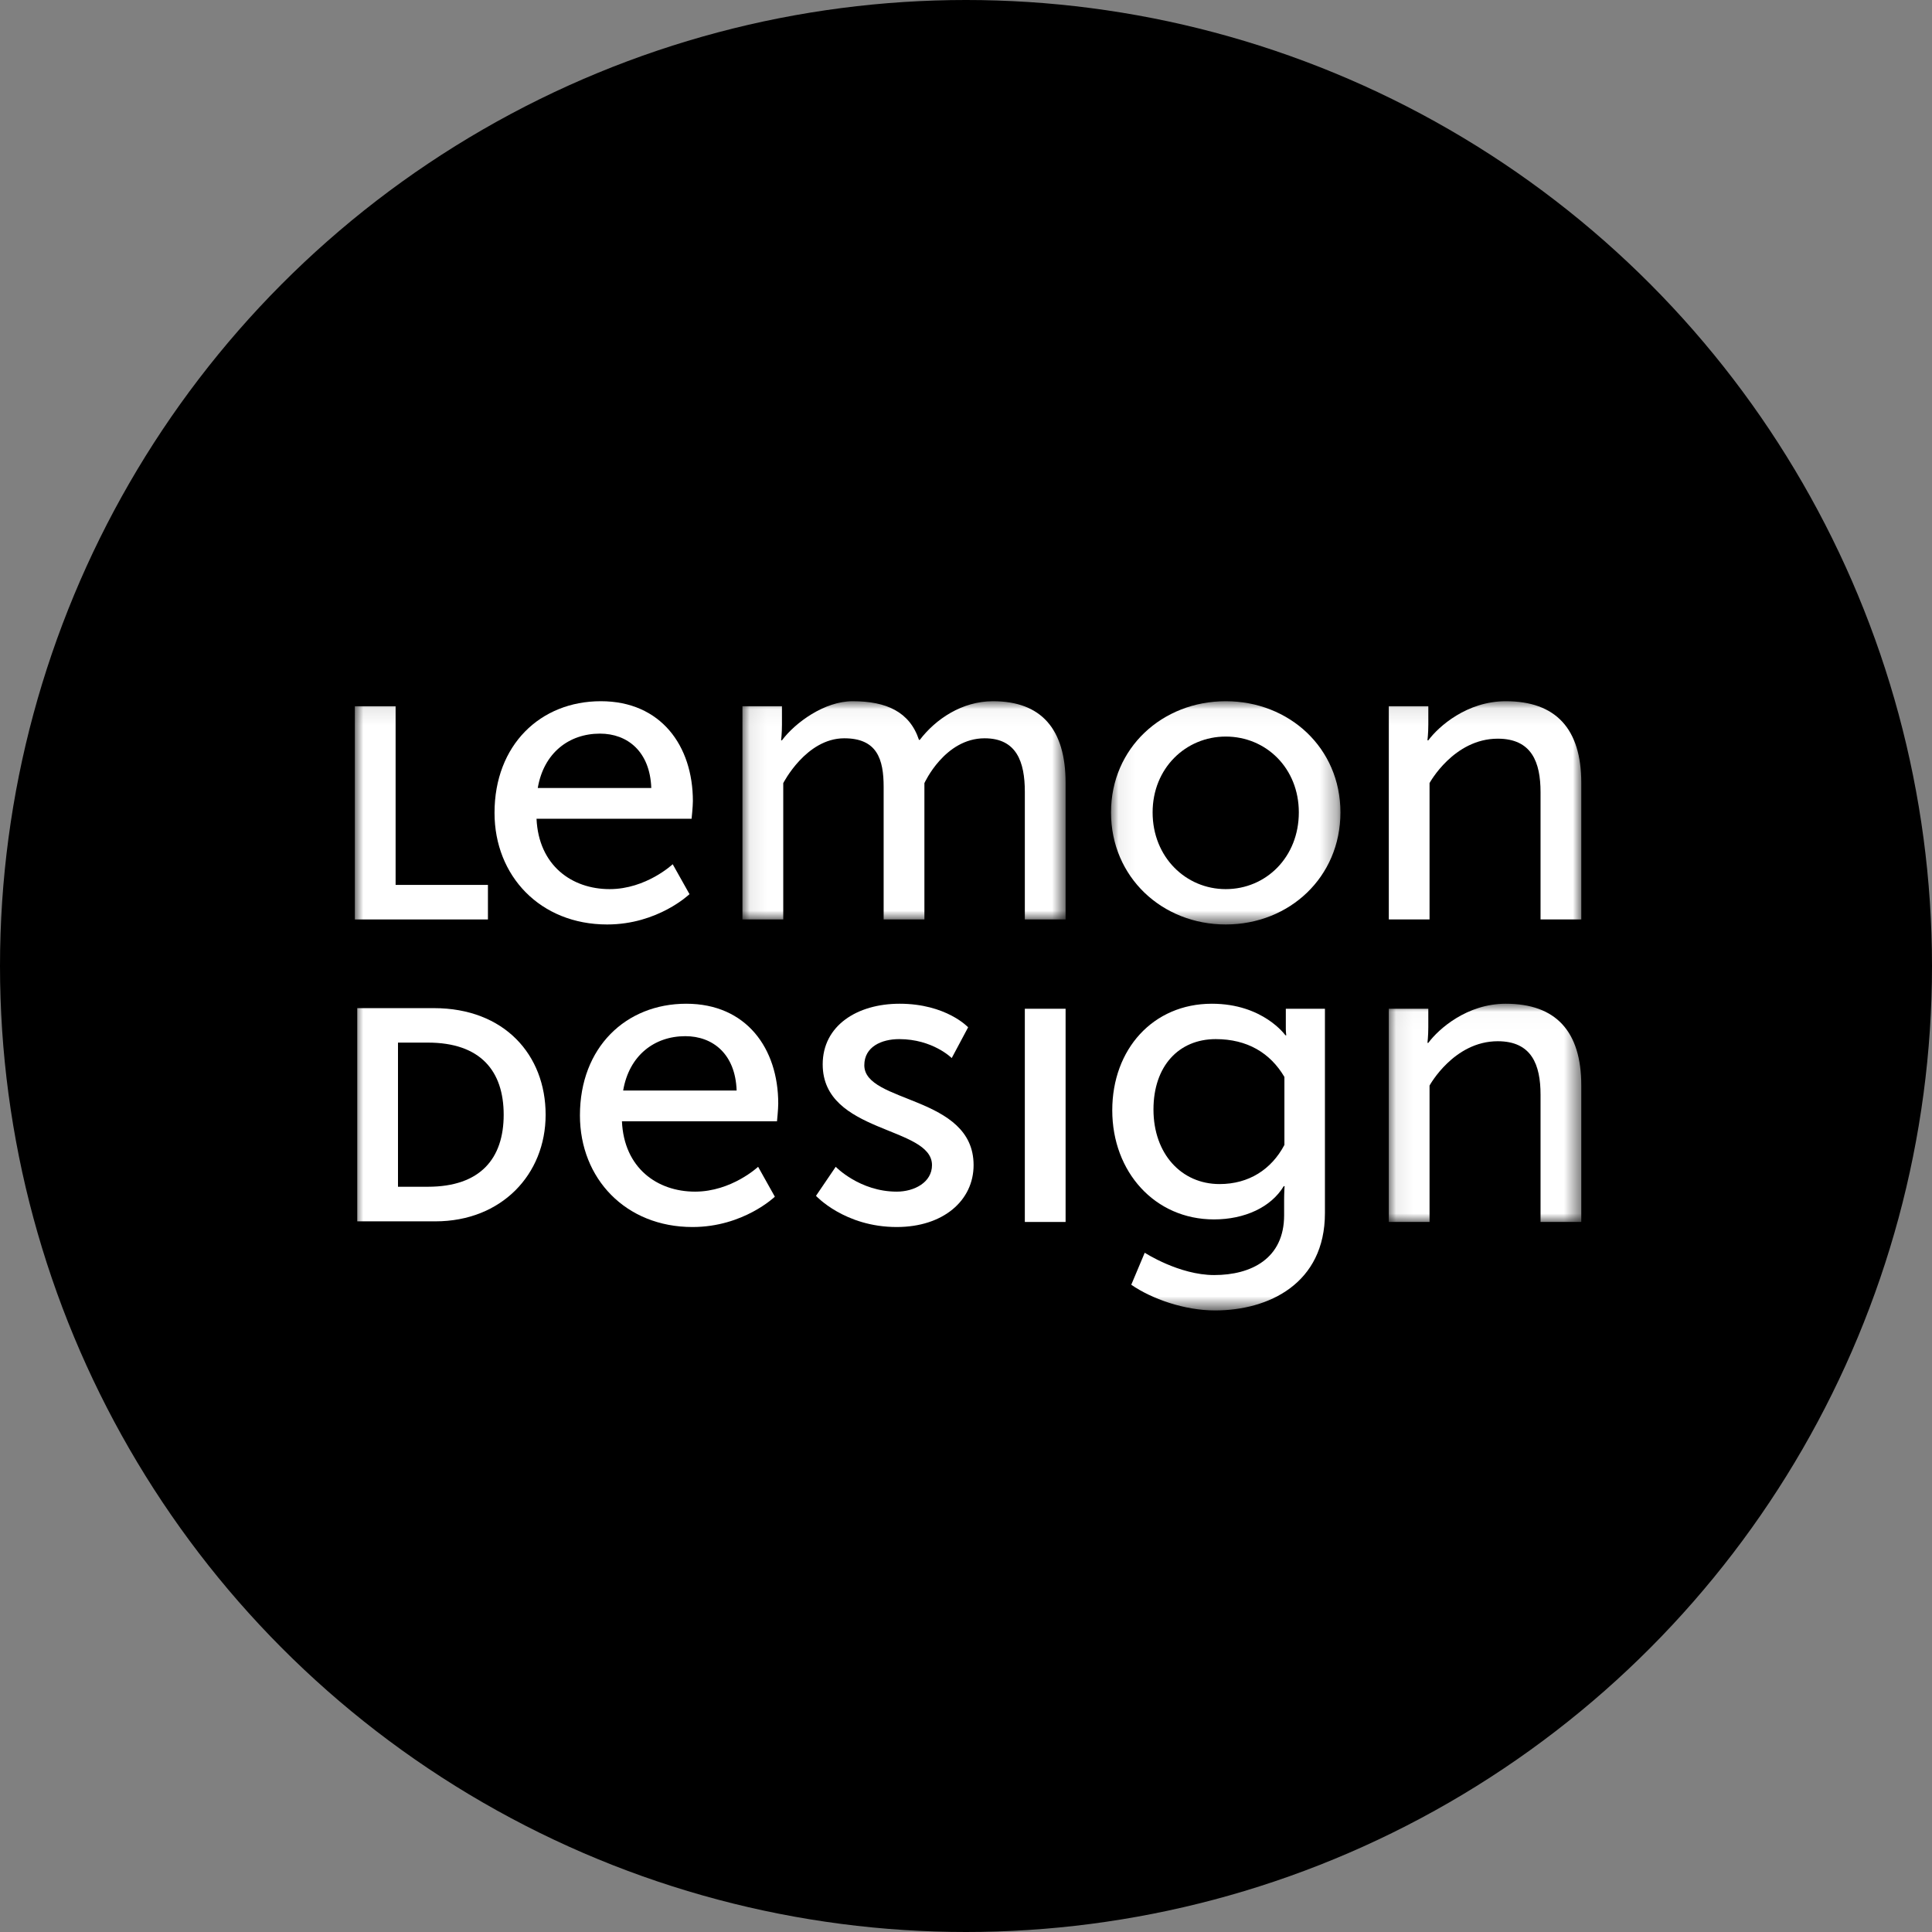
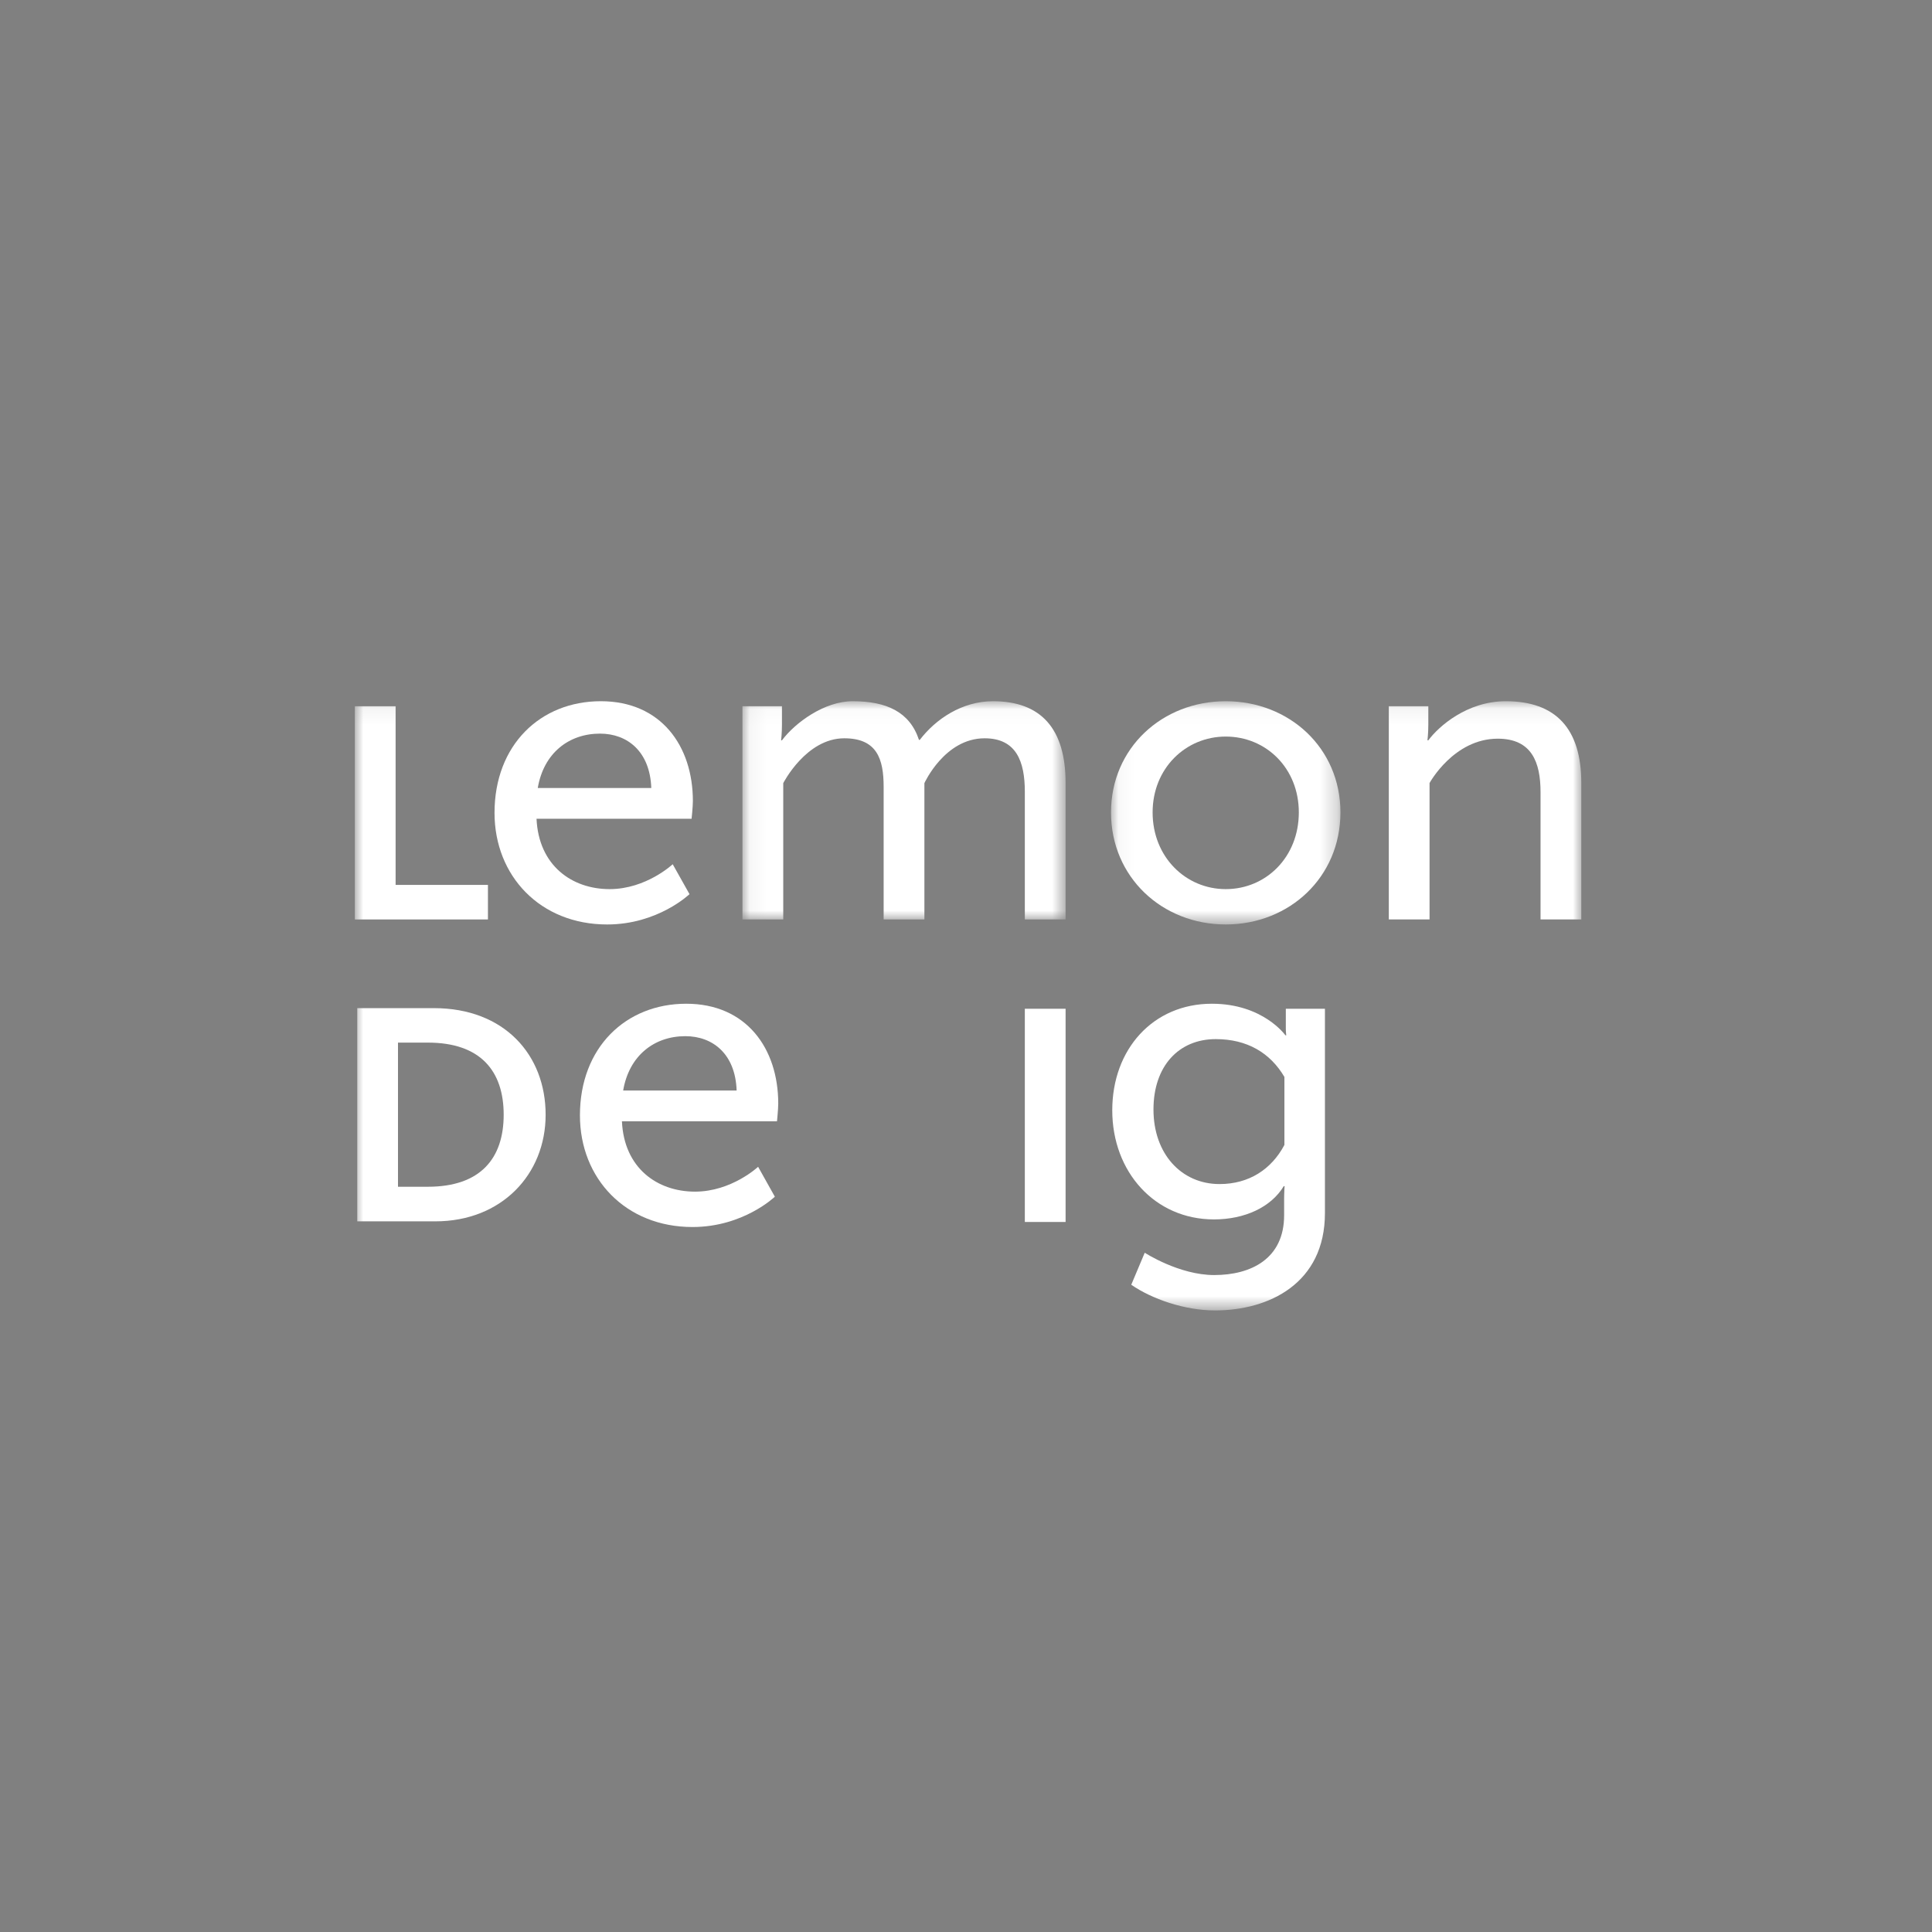
<svg xmlns="http://www.w3.org/2000/svg" xmlns:xlink="http://www.w3.org/1999/xlink" width="115px" height="115px" viewBox="0 0 115 115" version="1.1">
  <rect x="0" y="0" width="115" height="115" fill="#808080" stroke="none" />
  <desc>Created with Sketch.</desc>
  <defs>
    <polygon id="path-1" points="19.304 0.034 0.069 0.034 0.069 13.023 19.304 13.023 19.304 0.034" />
    <polygon id="path-3" points="13.716 0.034 0.06 0.034 0.06 13.323 13.716 13.323 13.716 0.034" />
-     <polygon id="path-5" points="11.53 13.004 11.53 0.014 0.072 0.014 0.072 13.004 11.53 13.004" />
    <polygon id="path-7" points="0 36.344 73.003 36.344 73.003 0.081 0 0.081" />
  </defs>
  <g id="Symbols" stroke="none" stroke-width="1" fill="none" fill-rule="evenodd">
    <g id="logo-dark">
      <g id="logo">
-         <circle id="Oval-2" fill="#000000" cx="57.5" cy="57.5" r="57.5" />
        <g id="Logo" transform="translate(21.122, 41.658)">
          <g id="Group-3" transform="translate(8.261, 0.047)" fill="#FFFFFF">
            <path d="M9.384,5.199 C9.307,3.018 7.955,1.963 6.331,1.963 C4.479,1.963 2.979,3.117 2.627,5.199 L9.384,5.199 Z M6.381,0.034 C9.958,0.034 11.86,2.69 11.86,5.978 C11.86,6.302 11.783,7.031 11.783,7.031 L2.553,7.031 C2.68,9.813 4.656,11.219 6.904,11.219 C9.082,11.219 10.659,9.737 10.659,9.737 L11.659,11.518 C11.659,11.518 9.783,13.323 6.757,13.323 C2.778,13.323 0.053,10.44 0.053,6.679 C0.053,2.641 2.778,0.034 6.381,0.034 L6.381,0.034 Z" id="Fill-1" />
          </g>
          <g id="Group-6" transform="translate(23.002, 0.047)">
            <mask id="mask-2" fill="white">
              <use xlink:href="#path-1" />
            </mask>
            <g id="Clip-5" />
            <path d="M0.069,0.333 L2.421,0.333 L2.421,1.433 C2.421,1.934 2.371,2.362 2.371,2.362 L2.421,2.362 C3.206,1.312 4.944,0.034 6.628,0.034 C8.632,0.034 10.024,0.661 10.577,2.336 L10.625,2.336 C11.571,1.097 13.138,0.034 14.983,0.034 C17.835,0.034 19.304,1.664 19.304,4.898 L19.304,13.023 L16.878,13.023 L16.878,5.424 C16.878,3.643 16.385,2.241 14.483,2.241 C12.104,2.241 10.9,4.91 10.9,4.91 L10.9,13.023 L8.474,13.023 L8.474,5.135 C8.474,3.478 8.081,2.241 6.128,2.241 C3.857,2.241 2.498,4.91 2.498,4.91 L2.498,13.023 L0.069,13.023 L0.069,0.333 Z" id="Fill-4" fill="#FFFFFF" mask="url(#mask-2)" />
          </g>
          <g id="Group-9" transform="translate(44.95, 0.047)">
            <mask id="mask-4" fill="white">
              <use xlink:href="#path-3" />
            </mask>
            <g id="Clip-8" />
            <path d="M6.888,11.219 C9.29,11.219 11.239,9.311 11.239,6.652 C11.239,4.02 9.29,2.138 6.888,2.138 C4.512,2.138 2.536,4.02 2.536,6.652 C2.536,9.311 4.512,11.219 6.888,11.219 M6.888,0.034 C10.666,0.034 13.716,2.816 13.716,6.652 C13.716,10.517 10.666,13.323 6.888,13.323 C3.113,13.323 0.06,10.517 0.06,6.652 C0.06,2.816 3.113,0.034 6.888,0.034" id="Fill-7" fill="#FFFFFF" mask="url(#mask-4)" />
          </g>
          <g id="Group-12" transform="translate(61.472, 18.074)">
            <mask id="mask-6" fill="white">
              <use xlink:href="#path-5" />
            </mask>
            <g id="Clip-11" />
            <path d="M0.072,0.314 L2.424,0.314 L2.424,1.414 C2.424,1.917 2.374,2.344 2.374,2.344 L2.424,2.344 C3.042,1.511 4.729,0.014 7.034,0.014 C10.007,0.014 11.53,1.644 11.53,4.88 L11.53,13.004 L9.105,13.004 L9.105,5.432 C9.105,3.651 8.581,2.246 6.558,2.246 C3.934,2.246 2.498,4.885 2.498,4.885 L2.498,13.004 L0.072,13.004 L0.072,0.314 Z" id="Fill-10" fill="#FFFFFF" mask="url(#mask-6)" />
          </g>
          <path d="M22.725,23.253 C22.651,21.07 21.299,20.019 19.672,20.019 C17.823,20.019 16.324,21.173 15.971,23.253 L22.725,23.253 Z M19.726,18.088 C23.303,18.088 25.202,20.746 25.202,24.03 C25.202,24.357 25.128,25.085 25.128,25.085 L15.898,25.085 C16.022,27.868 17.998,29.273 20.249,29.273 C22.427,29.273 24.004,27.794 24.004,27.794 L25,29.574 C25,29.574 23.128,31.379 20.098,31.379 C16.122,31.379 13.398,28.496 13.398,24.733 C13.398,20.695 16.122,18.088 19.726,18.088 L19.726,18.088 Z" id="Fill-13" fill="#FFFFFF" />
-           <path d="M28.623,27.794 C28.623,27.794 30.049,29.273 32.254,29.273 C33.301,29.273 34.354,28.721 34.354,27.694 C34.354,25.359 27.848,25.837 27.848,21.698 C27.848,19.39 29.898,18.088 32.425,18.088 C35.203,18.088 36.505,19.491 36.505,19.491 L35.528,21.322 C35.528,21.322 34.401,20.194 32.401,20.194 C31.351,20.194 30.325,20.648 30.325,21.75 C30.325,24.03 36.83,23.529 36.83,27.694 C36.83,29.799 35.028,31.379 32.254,31.379 C29.15,31.379 27.449,29.523 27.449,29.523 L28.623,27.794 Z" id="Fill-15" fill="#FFFFFF" />
          <mask id="mask-8" fill="white">
            <use xlink:href="#path-7" />
          </mask>
          <g id="Clip-18" />
          <polygon id="Fill-17" fill="#FFFFFF" mask="url(#mask-8)" points="39.88 31.078 42.306 31.078 42.306 18.387 39.88 18.387" />
          <path d="M4.345,28.982 L2.568,28.982 L2.568,20.402 L4.345,20.402 C7.485,20.402 8.859,22.098 8.859,24.696 C8.859,27.287 7.485,28.982 4.345,28.982 M4.705,18.35 L0.143,18.35 L0.143,31.041 L4.793,31.041 C8.721,31.041 11.356,28.257 11.356,24.696 C11.356,21.136 8.903,18.35 4.705,18.35" id="Fill-19" fill="#FFFFFF" mask="url(#mask-8)" />
          <polygon id="Fill-20" fill="#FFFFFF" mask="url(#mask-8)" points="2.426 11.015 2.426 0.381 1.61982753e-05 0.381 1.61982753e-05 13.071 7.922 13.071 7.922 11.015" />
          <path d="M61.545,0.381 L63.897,0.381 L63.897,1.481 C63.897,1.982 63.846,2.409 63.846,2.409 L63.897,2.409 C64.514,1.578 66.202,0.081 68.507,0.081 C71.479,0.081 73.003,1.711 73.003,4.945 L73.003,13.071 L70.577,13.071 L70.577,5.497 C70.577,3.716 70.054,2.311 68.03,2.311 C65.407,2.311 63.97,4.952 63.97,4.952 L63.97,13.071 L61.545,13.071 L61.545,0.381 Z" id="Fill-21" fill="#FFFFFF" mask="url(#mask-8)" />
          <path d="M51.469,28.822 C49.194,28.822 47.537,27.016 47.537,24.384 C47.537,21.798 49.043,20.194 51.244,20.194 C53.113,20.194 54.485,21.011 55.331,22.446 L55.331,26.493 C54.559,27.948 53.22,28.822 51.469,28.822 L51.469,28.822 Z M55.415,18.387 L55.415,19.566 C55.415,19.792 55.442,19.968 55.442,19.968 L55.391,19.968 C55.391,19.968 54.066,18.088 51.013,18.088 C47.51,18.088 45.084,20.796 45.084,24.432 C45.084,28.094 47.614,30.926 51.137,30.926 C52.965,30.926 54.539,30.2 55.291,28.947 L55.341,28.947 C55.341,28.947 55.314,29.347 55.314,29.749 L55.314,30.677 C55.314,33.261 53.355,34.238 51.15,34.238 C49.06,34.238 47.017,32.909 47.017,32.909 L46.215,34.815 C47.433,35.658 49.382,36.344 51.201,36.344 C54.405,36.344 57.743,34.739 57.743,30.551 L57.743,18.387 L55.415,18.387 Z" id="Fill-22" fill="#FFFFFF" mask="url(#mask-8)" />
        </g>
      </g>
    </g>
  </g>
</svg>